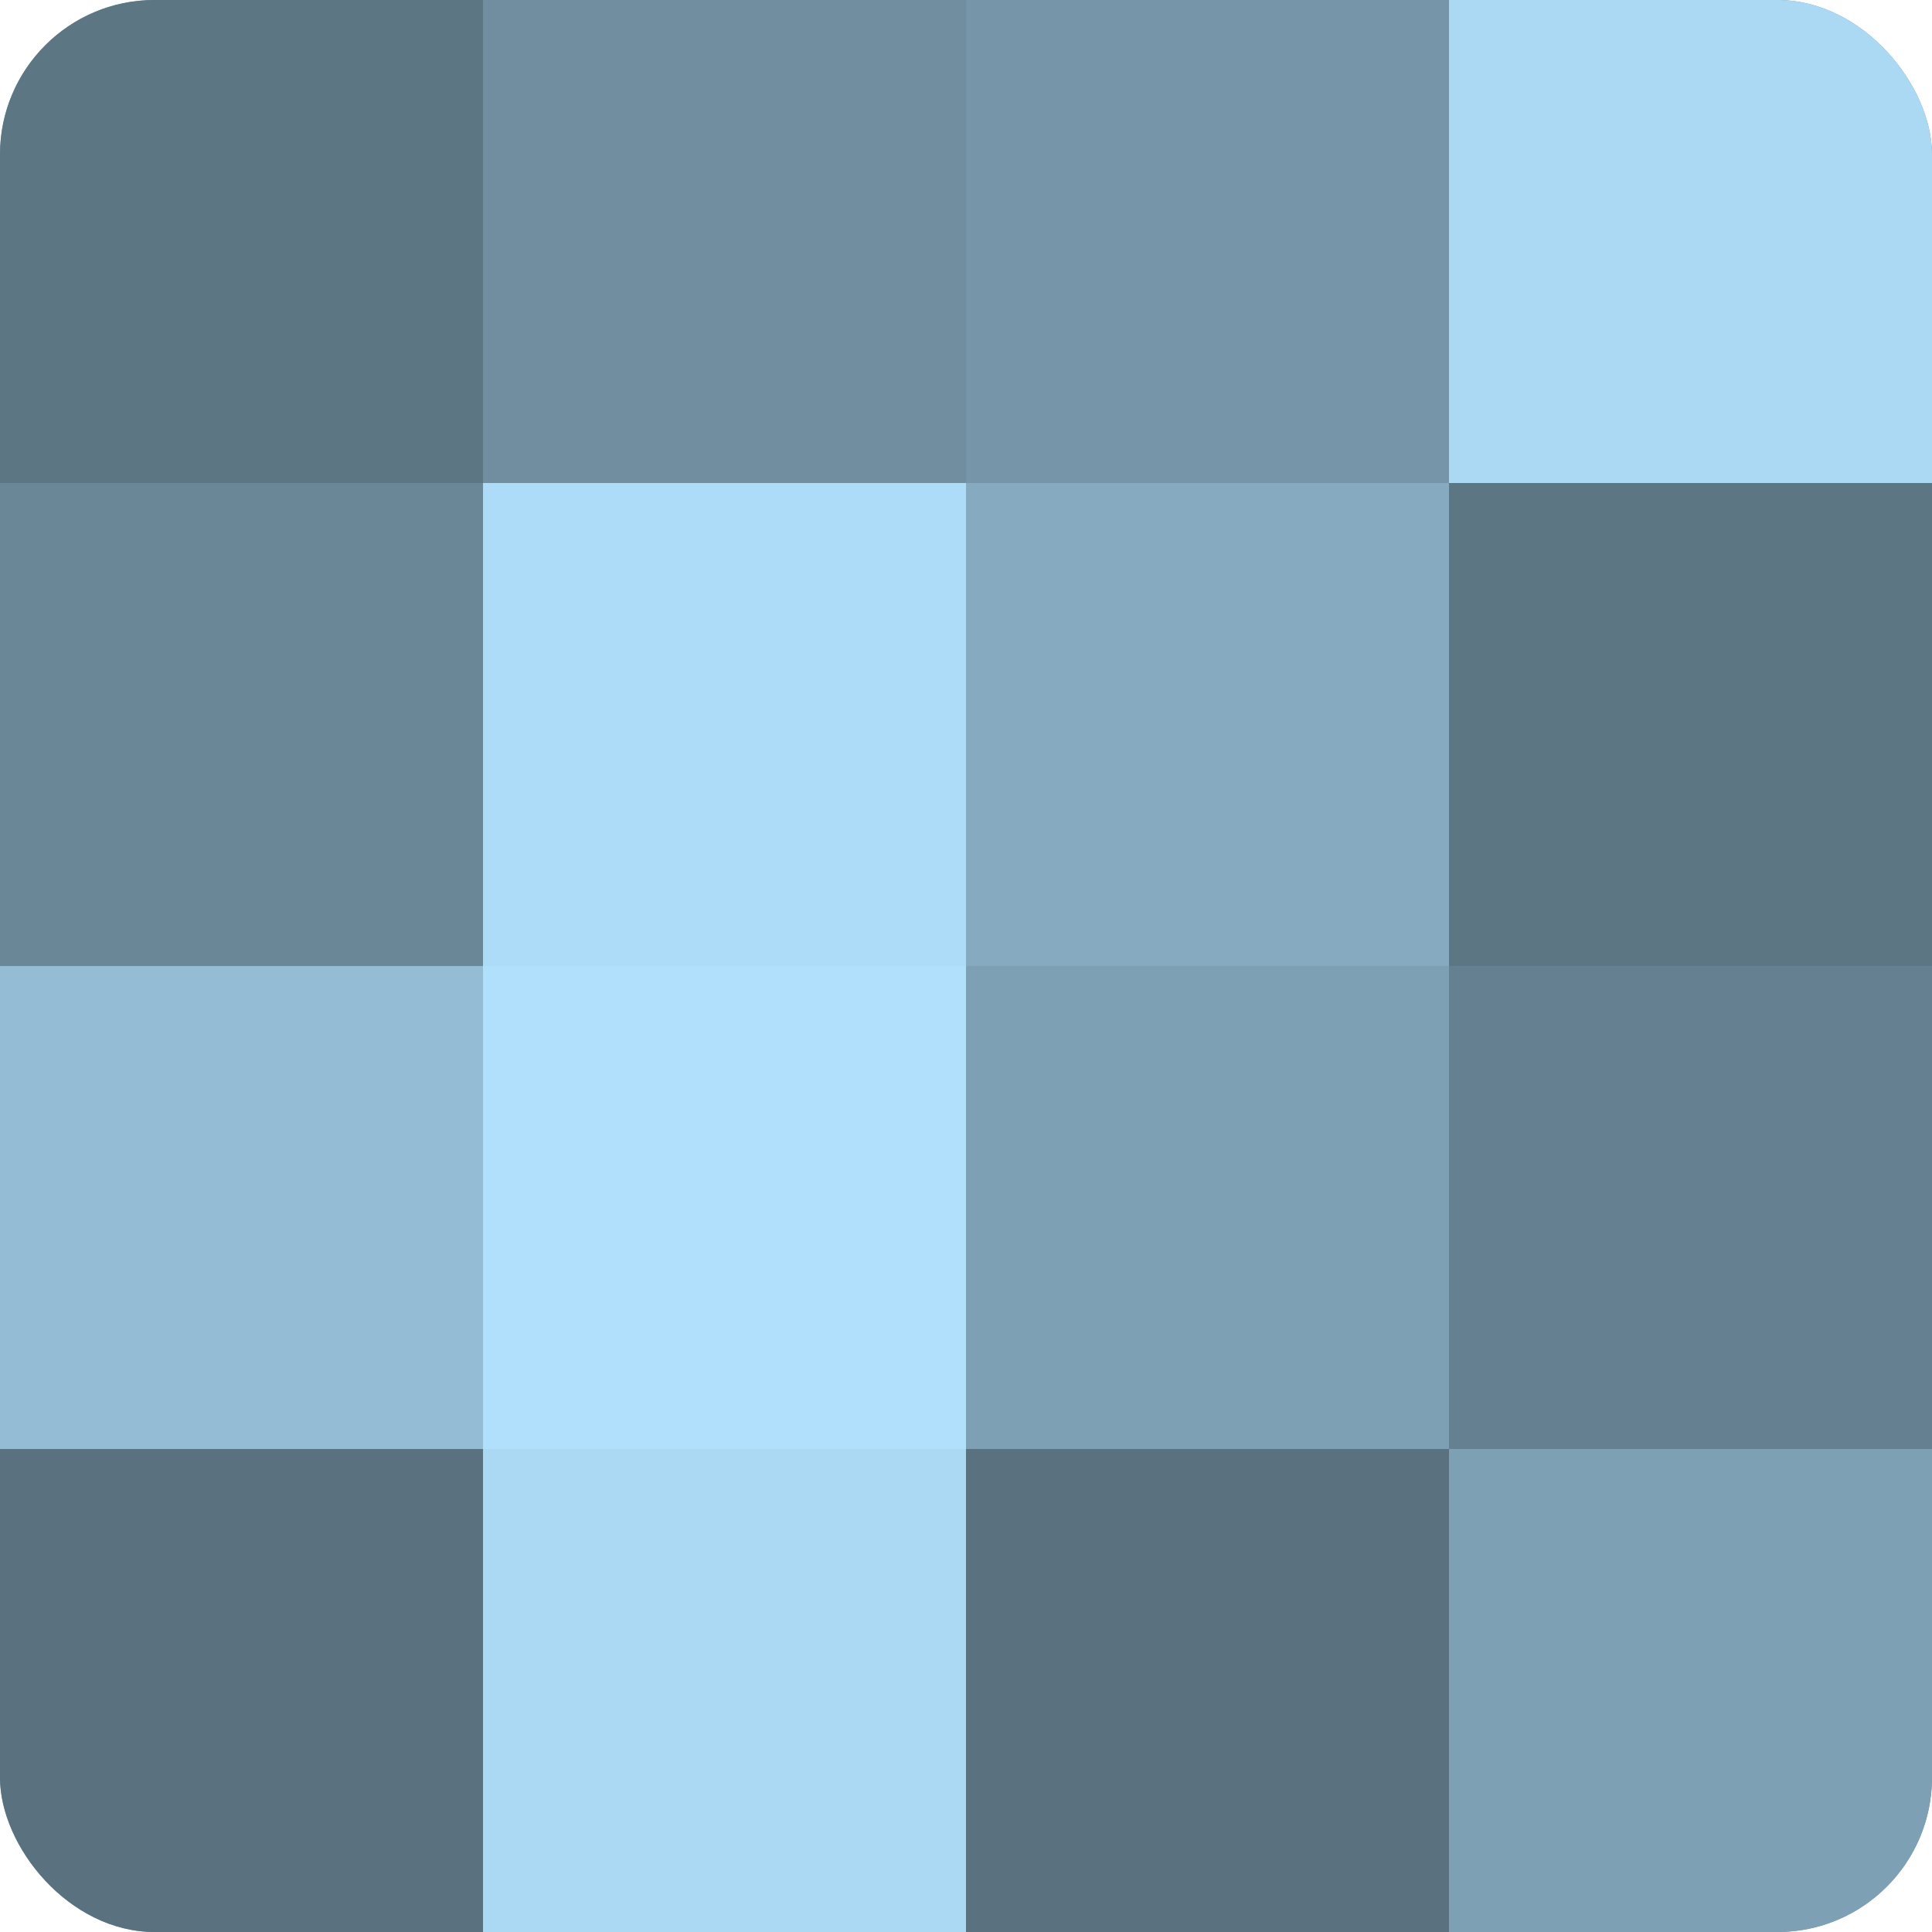
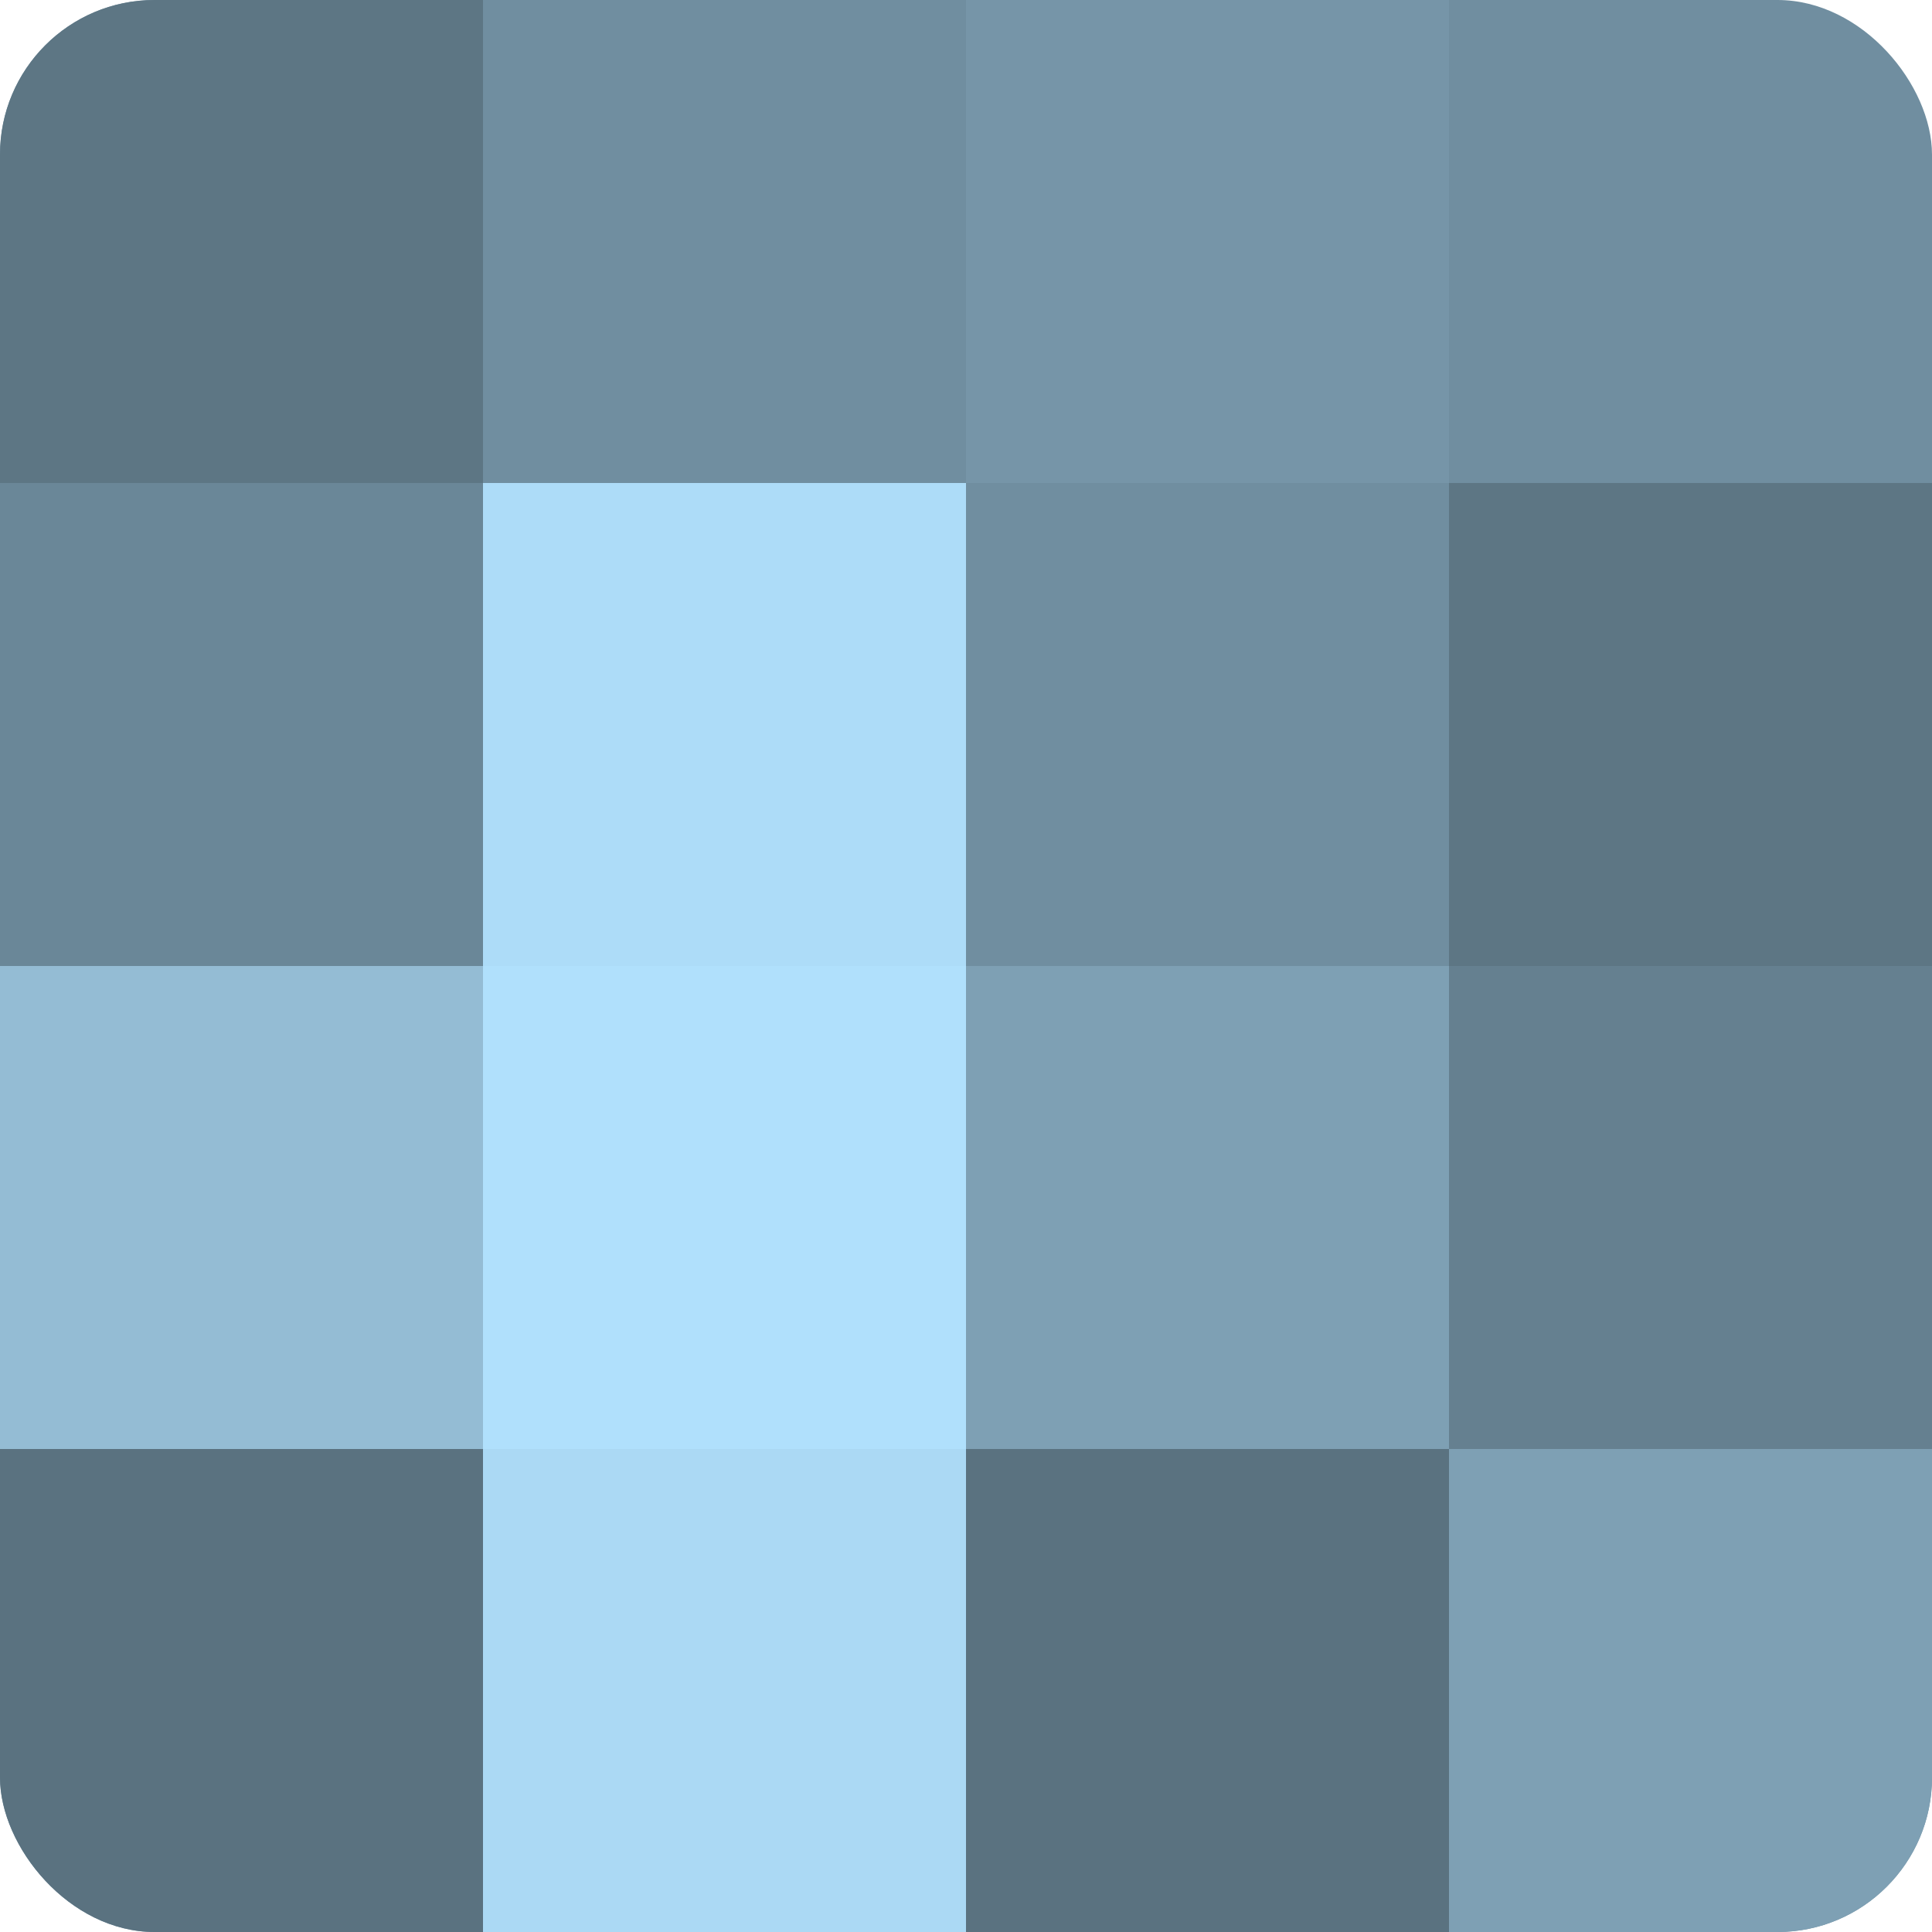
<svg xmlns="http://www.w3.org/2000/svg" width="60" height="60" viewBox="0 0 100 100" preserveAspectRatio="xMidYMid meet">
  <defs>
    <clipPath id="c" width="100" height="100">
      <rect width="100" height="100" rx="8" ry="8" />
    </clipPath>
  </defs>
  <g clip-path="url(#c)">
    <rect width="100" height="100" fill="#708ea0" />
    <rect width="25" height="25" fill="#5d7684" />
    <rect y="25" width="25" height="25" fill="#6a8798" />
    <rect y="50" width="25" height="25" fill="#94bcd4" />
    <rect y="75" width="25" height="25" fill="#5a7280" />
    <rect x="25" width="25" height="25" fill="#708ea0" />
    <rect x="25" y="25" width="25" height="25" fill="#addcf8" />
    <rect x="25" y="50" width="25" height="25" fill="#b0e0fc" />
    <rect x="25" y="75" width="25" height="25" fill="#abd9f4" />
    <rect x="50" width="25" height="25" fill="#7695a8" />
-     <rect x="50" y="25" width="25" height="25" fill="#86abc0" />
    <rect x="50" y="50" width="25" height="25" fill="#7ea0b4" />
    <rect x="50" y="75" width="25" height="25" fill="#5a7280" />
-     <rect x="75" width="25" height="25" fill="#abd9f4" />
    <rect x="75" y="25" width="25" height="25" fill="#5d7684" />
    <rect x="75" y="50" width="25" height="25" fill="#658090" />
    <rect x="75" y="75" width="25" height="25" fill="#7ea0b4" />
  </g>
</svg>